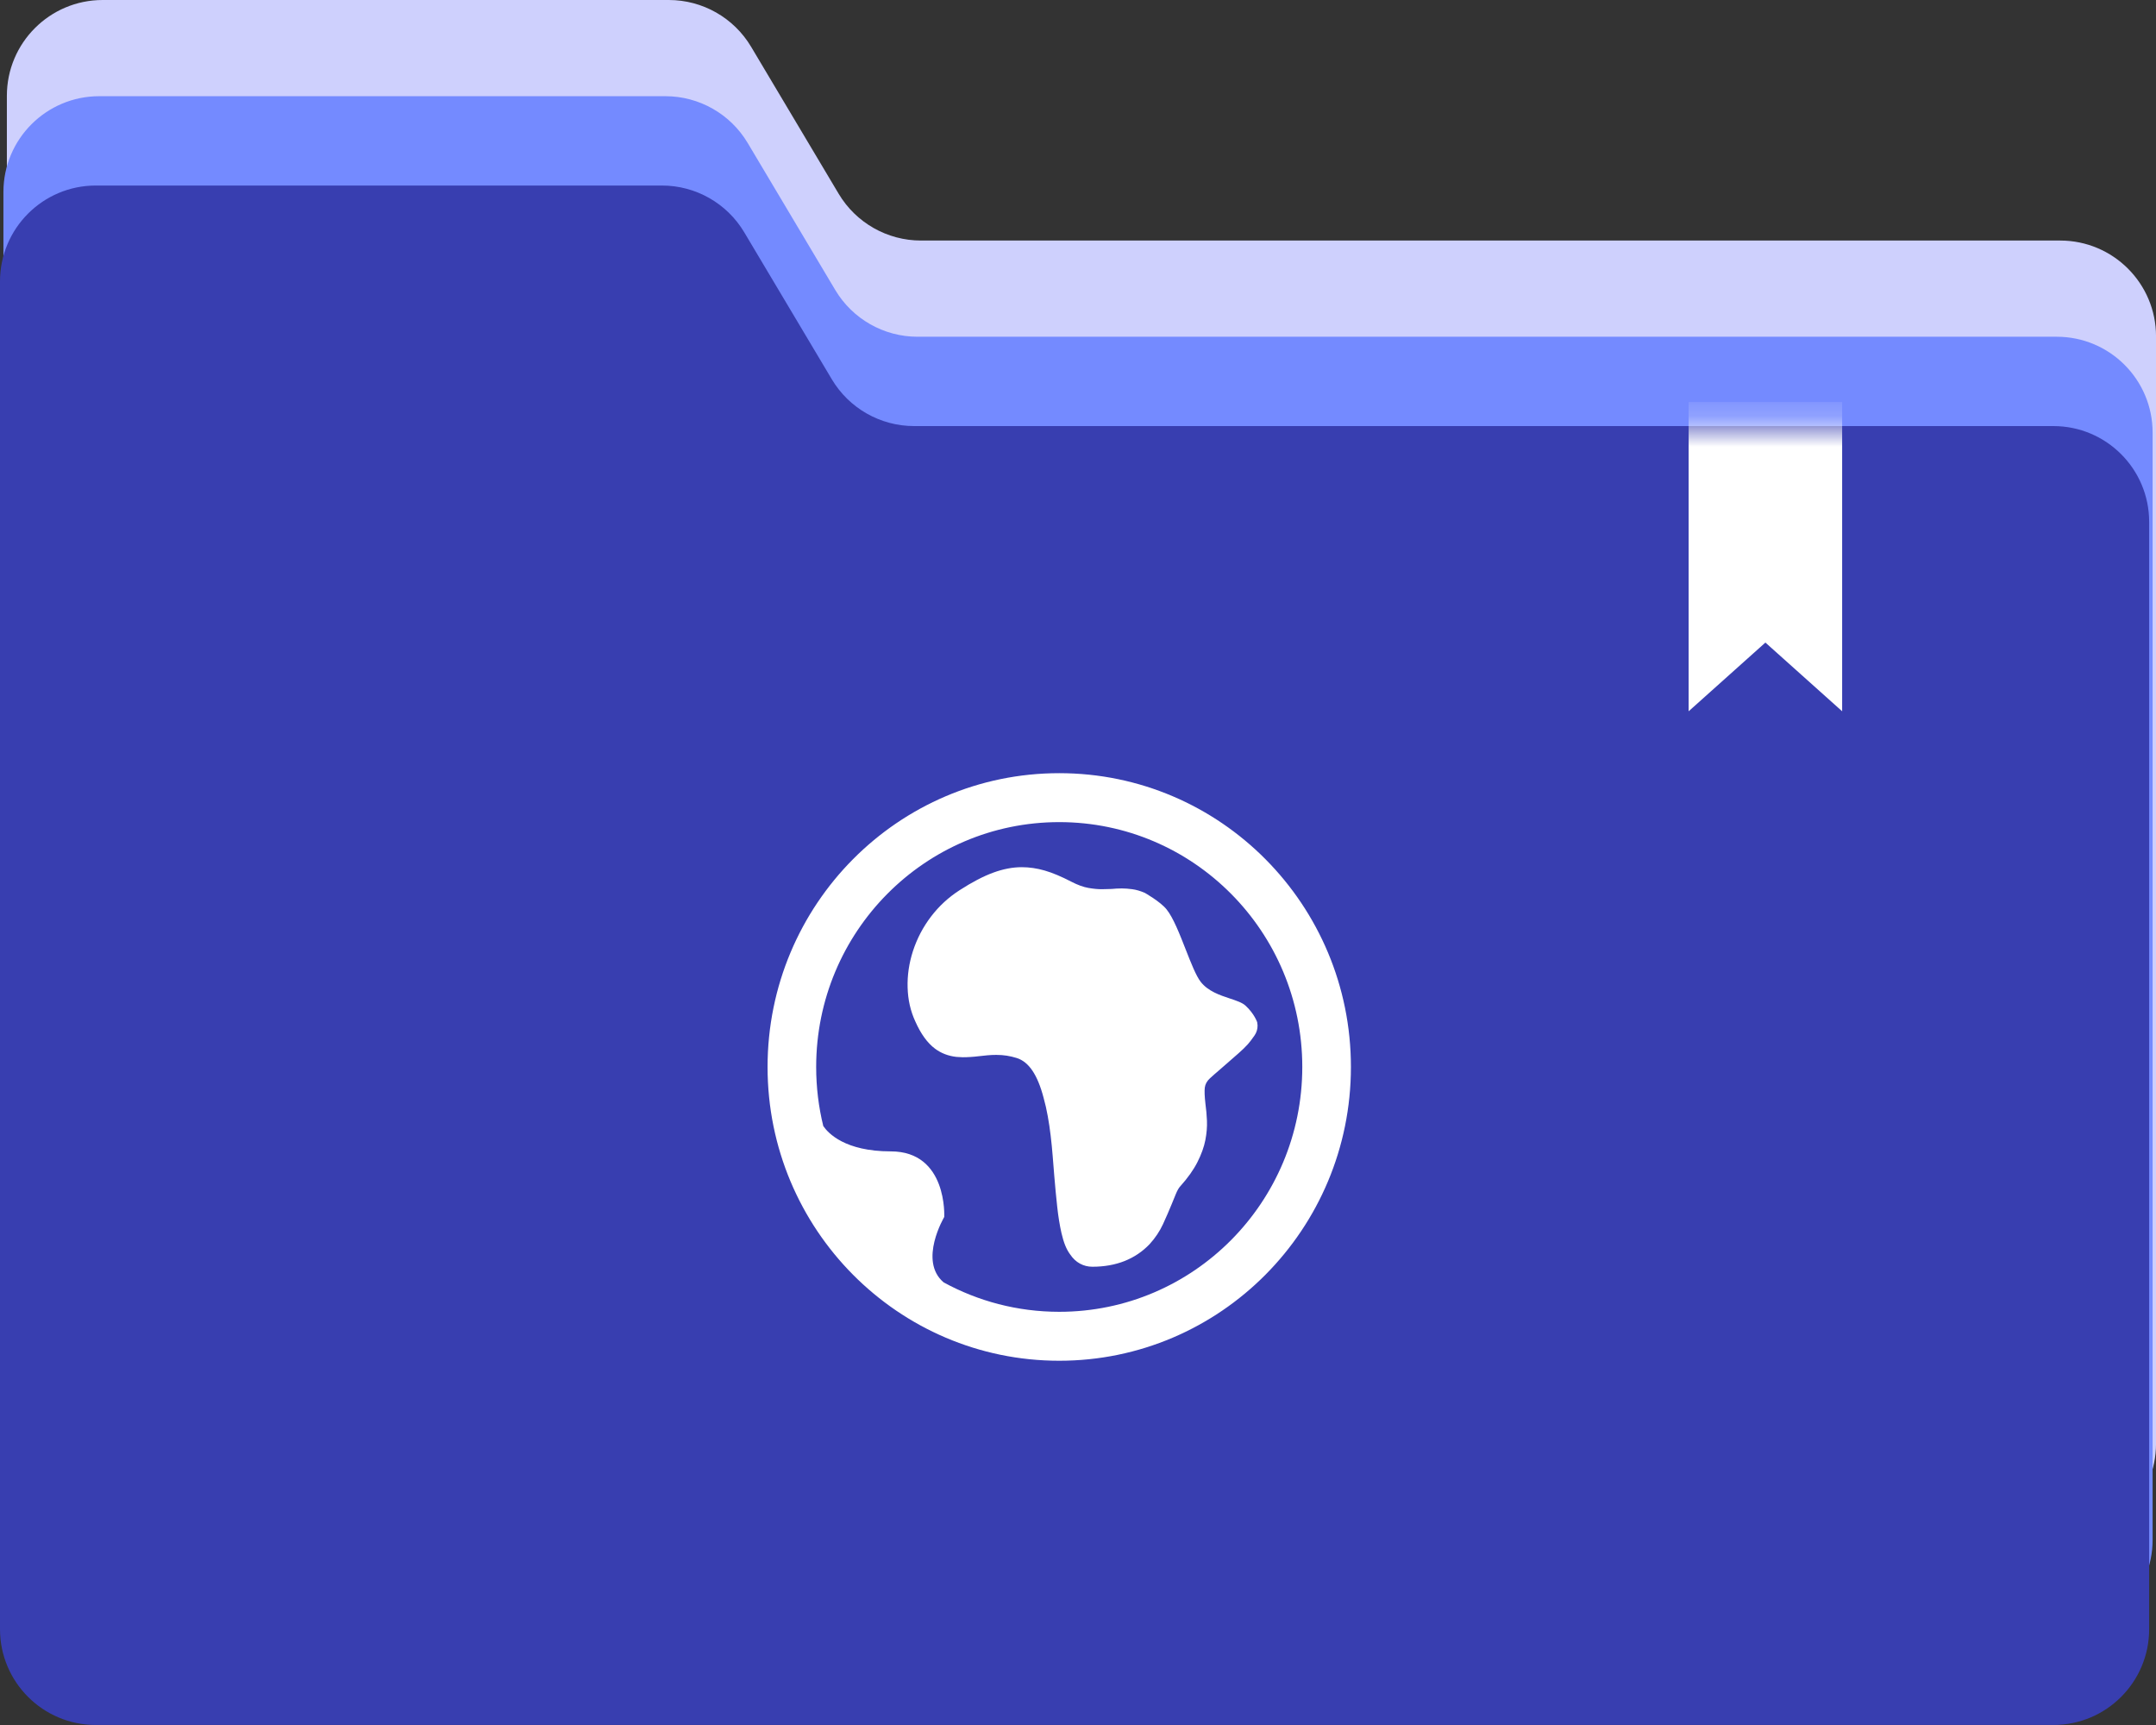
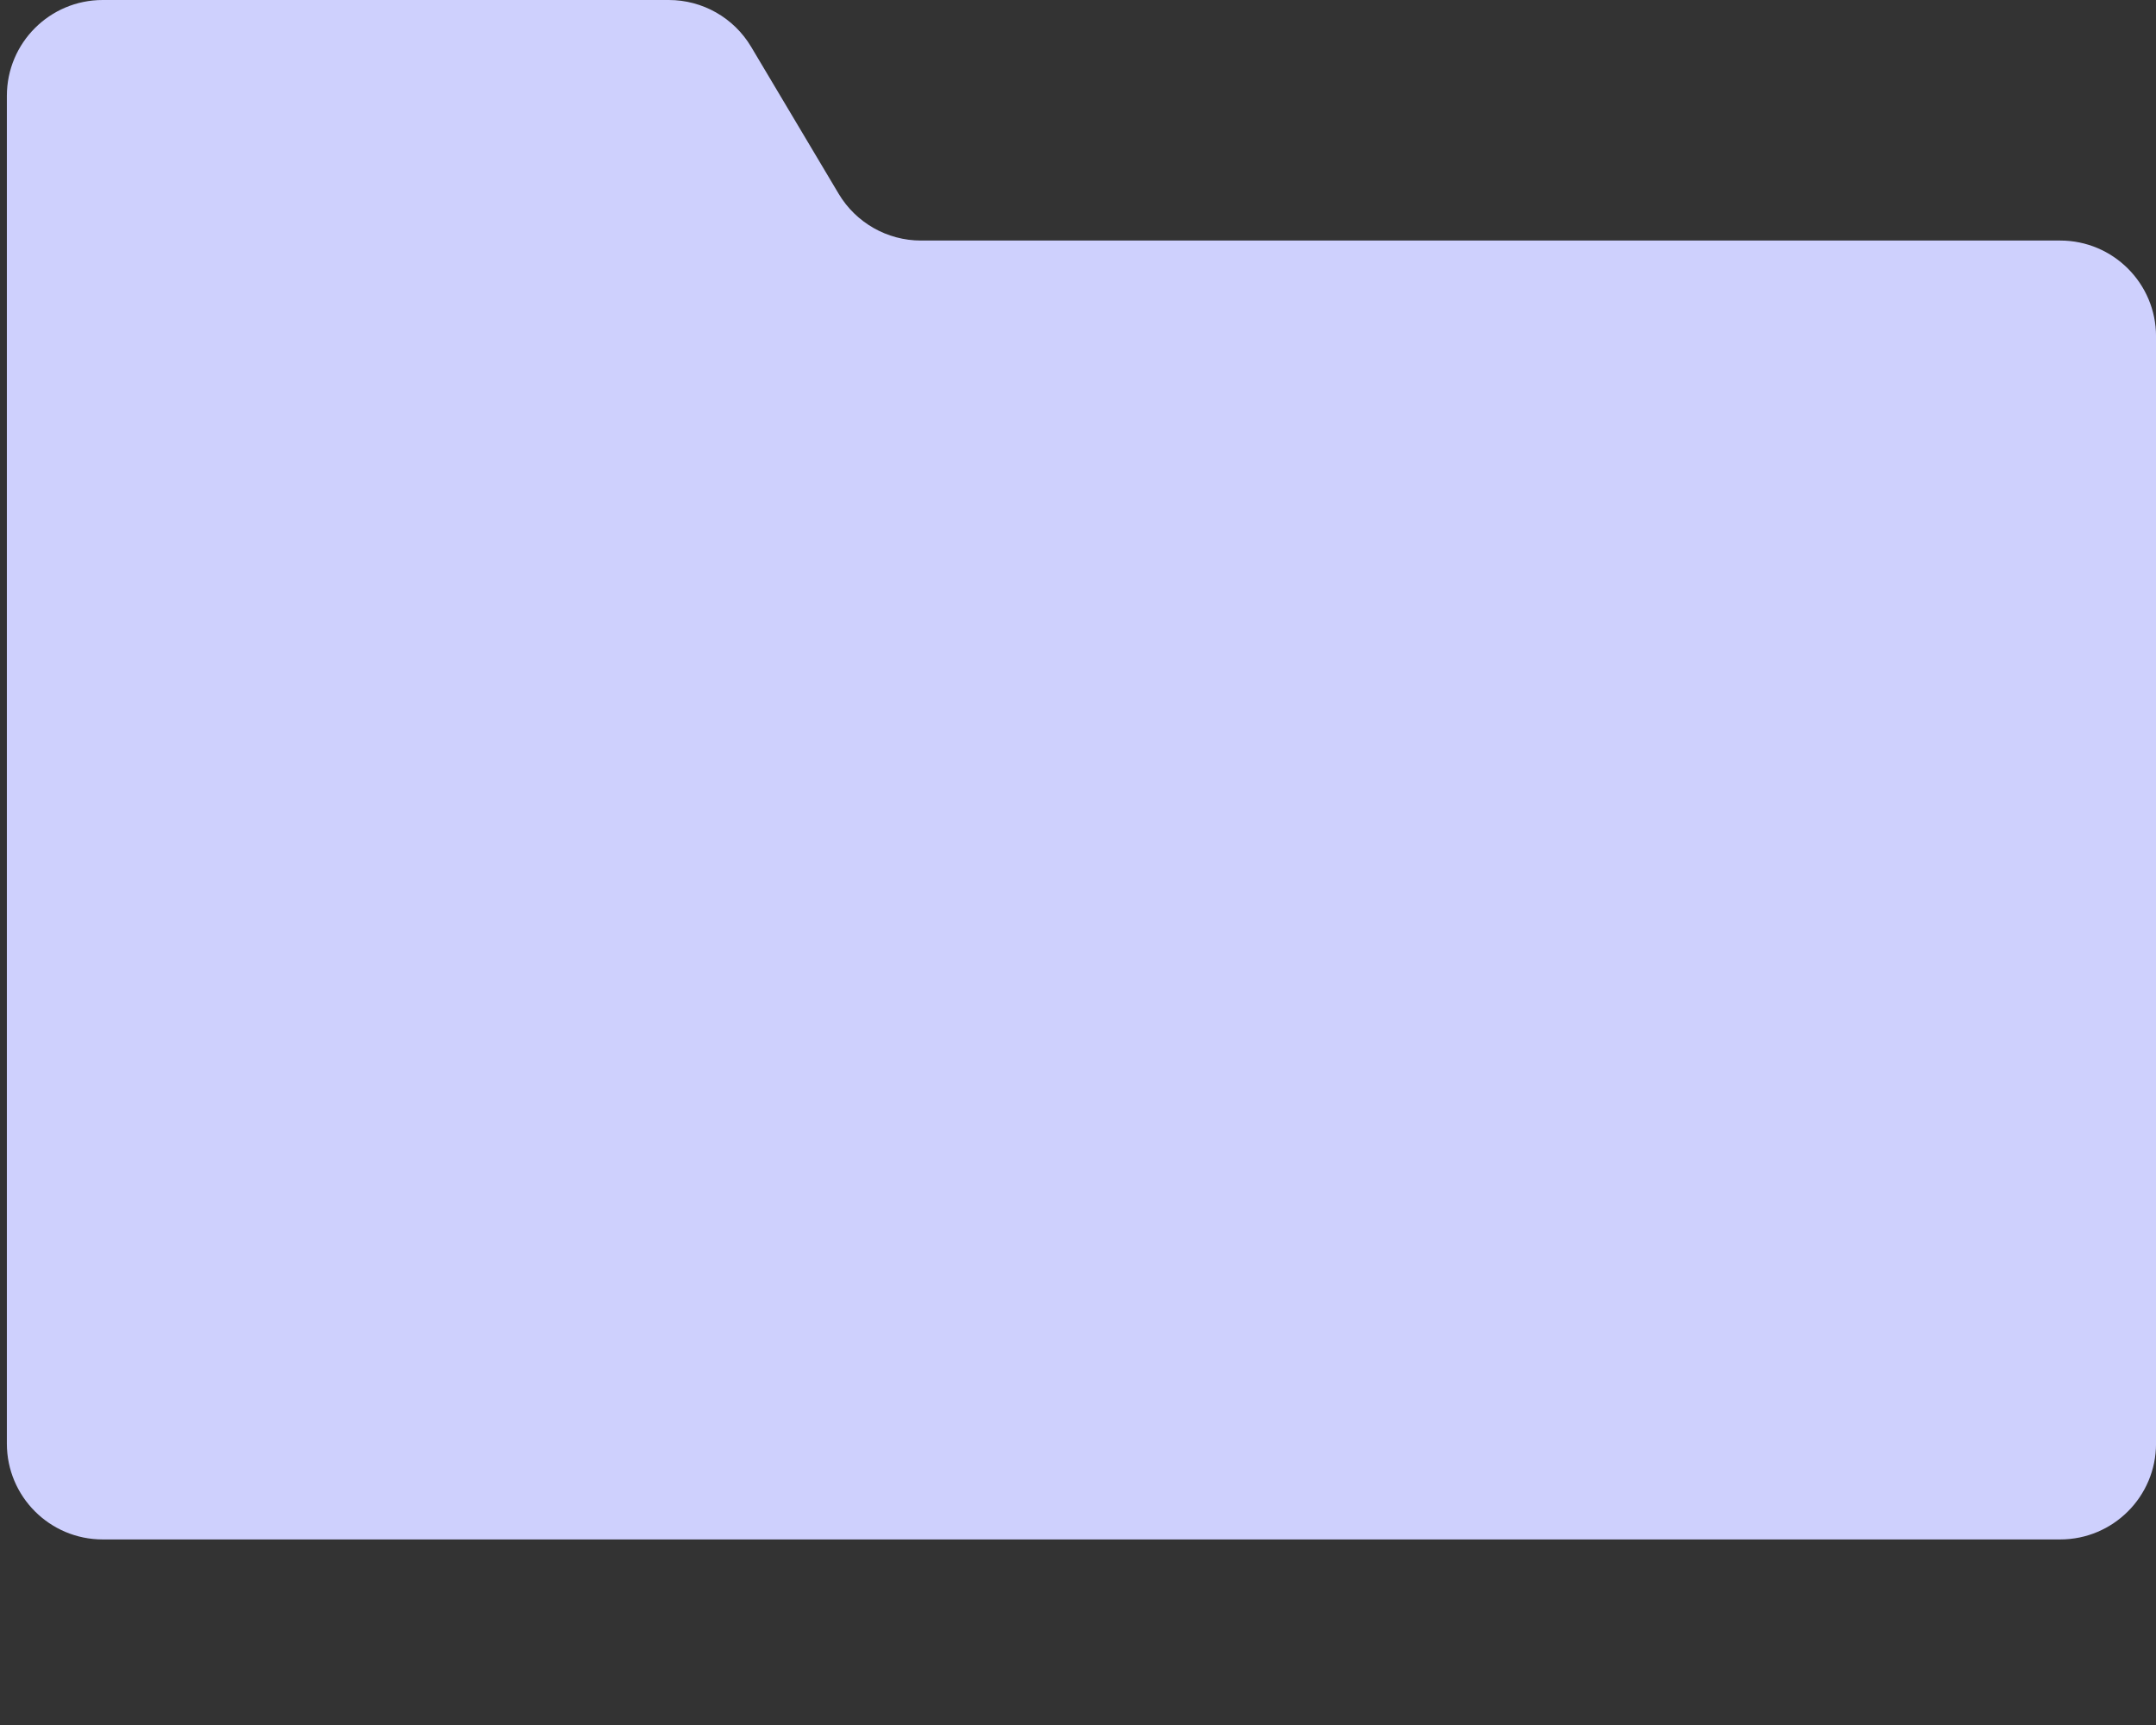
<svg xmlns="http://www.w3.org/2000/svg" width="70" height="56" viewBox="0 0 70 56" fill="none">
  <rect x="0" y="0" width="70" height="56" fill="#333333" stroke="none" />
  <path fill-rule="evenodd" clip-rule="evenodd" d="M0.223 3.111C0.223 1.393 1.616 0 3.334 0H21.714C22.811 0 23.826 0.577 24.387 1.519L27.229 6.29C27.79 7.232 28.806 7.809 29.902 7.809H66.89C68.608 7.809 70.001 9.202 70.001 10.92V46.865C70.001 48.583 68.608 49.976 66.89 49.976H3.334C1.616 49.976 0.223 48.583 0.223 46.865V3.111Z" fill="#CED0FD" />
-   <path fill-rule="evenodd" clip-rule="evenodd" d="M0.111 6.234C0.111 4.516 1.504 3.123 3.222 3.123H21.603C22.699 3.123 23.715 3.7 24.276 4.642L27.118 9.413C27.679 10.355 28.694 10.932 29.791 10.932H66.779C68.497 10.932 69.89 12.325 69.89 14.043V49.988C69.89 51.706 68.497 53.099 66.779 53.099H3.222C1.504 53.099 0.111 51.706 0.111 49.988V6.234Z" fill="#748AFF" />
-   <path fill-rule="evenodd" clip-rule="evenodd" d="M0 9.135C0 7.416 1.393 6.023 3.111 6.023H21.491C22.588 6.023 23.603 6.6 24.164 7.542L27.007 12.313C27.568 13.255 28.583 13.832 29.679 13.832H66.667C68.386 13.832 69.778 15.225 69.778 16.943V52.888C69.778 54.607 68.386 55.999 66.667 55.999H3.111C1.393 55.999 0 54.607 0 52.888V9.135Z" fill="#383EB0" />
  <mask id="mask0_245_4367" style="mask-type:alpha" maskUnits="userSpaceOnUse" x="0" y="6" width="70" height="50">
    <path fill-rule="evenodd" clip-rule="evenodd" d="M0 9.135C0 7.416 1.393 6.023 3.111 6.023H21.491C22.588 6.023 23.603 6.6 24.164 7.542L27.007 12.313C27.568 13.255 28.583 13.832 29.679 13.832H66.667C68.386 13.832 69.778 15.225 69.778 16.943V52.888C69.778 54.607 68.386 55.999 66.667 55.999H3.111C1.393 55.999 0 54.607 0 52.888V9.135Z" fill="white" />
  </mask>
  <g mask="url(#mask0_245_4367)">
-     <path fill-rule="evenodd" clip-rule="evenodd" d="M54.826 13.051H59.81V23.091L57.318 20.86L54.826 23.091V13.051Z" fill="white" />
-   </g>
-   <path fill-rule="evenodd" clip-rule="evenodd" d="M43.861 34.638C43.861 29.37 39.621 25.1 34.391 25.1C29.161 25.1 24.921 29.37 24.921 34.638C24.921 39.905 29.161 44.175 34.391 44.175C39.621 44.175 43.861 39.905 43.861 34.638ZM26.499 34.637C26.499 30.248 30.032 26.689 34.391 26.689C38.749 26.689 42.282 30.248 42.282 34.637C42.282 39.027 38.749 42.586 34.391 42.586C33.032 42.586 31.754 42.24 30.638 41.631C29.812 40.931 30.657 39.508 30.657 39.508C30.657 39.508 30.77 37.378 28.921 37.378C27.435 37.378 26.888 36.788 26.73 36.556C26.579 35.942 26.499 35.299 26.499 34.637ZM36.762 28.867C36.889 28.884 37.024 28.923 37.168 28.985C37.168 28.985 37.672 29.269 37.875 29.521C38.091 29.787 38.3 30.321 38.497 30.824C38.67 31.264 38.833 31.68 38.983 31.873C39.221 32.179 39.605 32.307 39.931 32.415C40.144 32.486 40.331 32.548 40.438 32.646C40.729 32.913 40.818 33.186 40.818 33.186L40.83 33.287C40.832 33.409 40.798 33.52 40.729 33.619C40.637 33.751 40.565 33.845 40.513 33.901C40.433 33.991 40.333 34.087 40.215 34.191C40.097 34.295 39.957 34.417 39.796 34.557C39.721 34.625 39.64 34.695 39.554 34.768C39.468 34.841 39.378 34.919 39.286 35.004C39.188 35.093 39.132 35.194 39.117 35.306C39.103 35.419 39.11 35.598 39.139 35.845C39.162 36.008 39.178 36.188 39.187 36.384C39.195 36.58 39.178 36.789 39.135 37.011C39.092 37.233 39.007 37.47 38.88 37.722C38.753 37.975 38.566 38.239 38.318 38.514C38.272 38.564 38.226 38.644 38.18 38.754C38.134 38.863 38.087 38.977 38.041 39.094C37.961 39.291 37.867 39.505 37.761 39.738C37.654 39.971 37.508 40.189 37.324 40.391C37.093 40.632 36.823 40.814 36.512 40.938C36.2 41.061 35.852 41.123 35.466 41.123C35.322 41.123 35.188 41.089 35.064 41.022C34.94 40.955 34.835 40.856 34.748 40.727C34.685 40.643 34.63 40.544 34.584 40.429C34.538 40.314 34.498 40.18 34.463 40.029C34.406 39.776 34.359 39.492 34.325 39.174C34.29 38.857 34.259 38.525 34.23 38.177C34.212 37.964 34.195 37.748 34.178 37.529C34.161 37.31 34.139 37.091 34.113 36.872C34.087 36.653 34.056 36.44 34.018 36.233C33.981 36.025 33.936 35.828 33.884 35.643C33.786 35.267 33.665 34.973 33.521 34.759C33.377 34.546 33.207 34.409 33.011 34.347C32.902 34.313 32.794 34.288 32.687 34.271C32.58 34.254 32.467 34.246 32.346 34.246C32.248 34.246 32.153 34.25 32.06 34.259C31.968 34.267 31.876 34.277 31.784 34.288C31.692 34.299 31.602 34.308 31.516 34.313C31.429 34.319 31.343 34.322 31.257 34.322L31.052 34.311C30.787 34.281 30.556 34.192 30.358 34.044C30.11 33.859 29.897 33.564 29.718 33.16C29.562 32.823 29.479 32.457 29.468 32.062C29.456 31.666 29.514 31.272 29.64 30.879C29.773 30.469 29.969 30.095 30.228 29.755C30.487 29.416 30.796 29.131 31.153 28.901C31.562 28.637 31.928 28.446 32.251 28.328C32.573 28.21 32.882 28.152 33.175 28.152C33.417 28.152 33.665 28.188 33.919 28.261C34.172 28.334 34.46 28.455 34.783 28.623C34.99 28.73 35.175 28.797 35.336 28.825C35.497 28.853 35.642 28.867 35.768 28.867C35.82 28.867 35.873 28.866 35.928 28.863C35.983 28.86 36.036 28.859 36.088 28.859C36.146 28.853 36.202 28.849 36.257 28.846C36.311 28.843 36.367 28.842 36.425 28.842C36.523 28.842 36.635 28.85 36.762 28.867Z" fill="white" />
+     </g>
</svg>